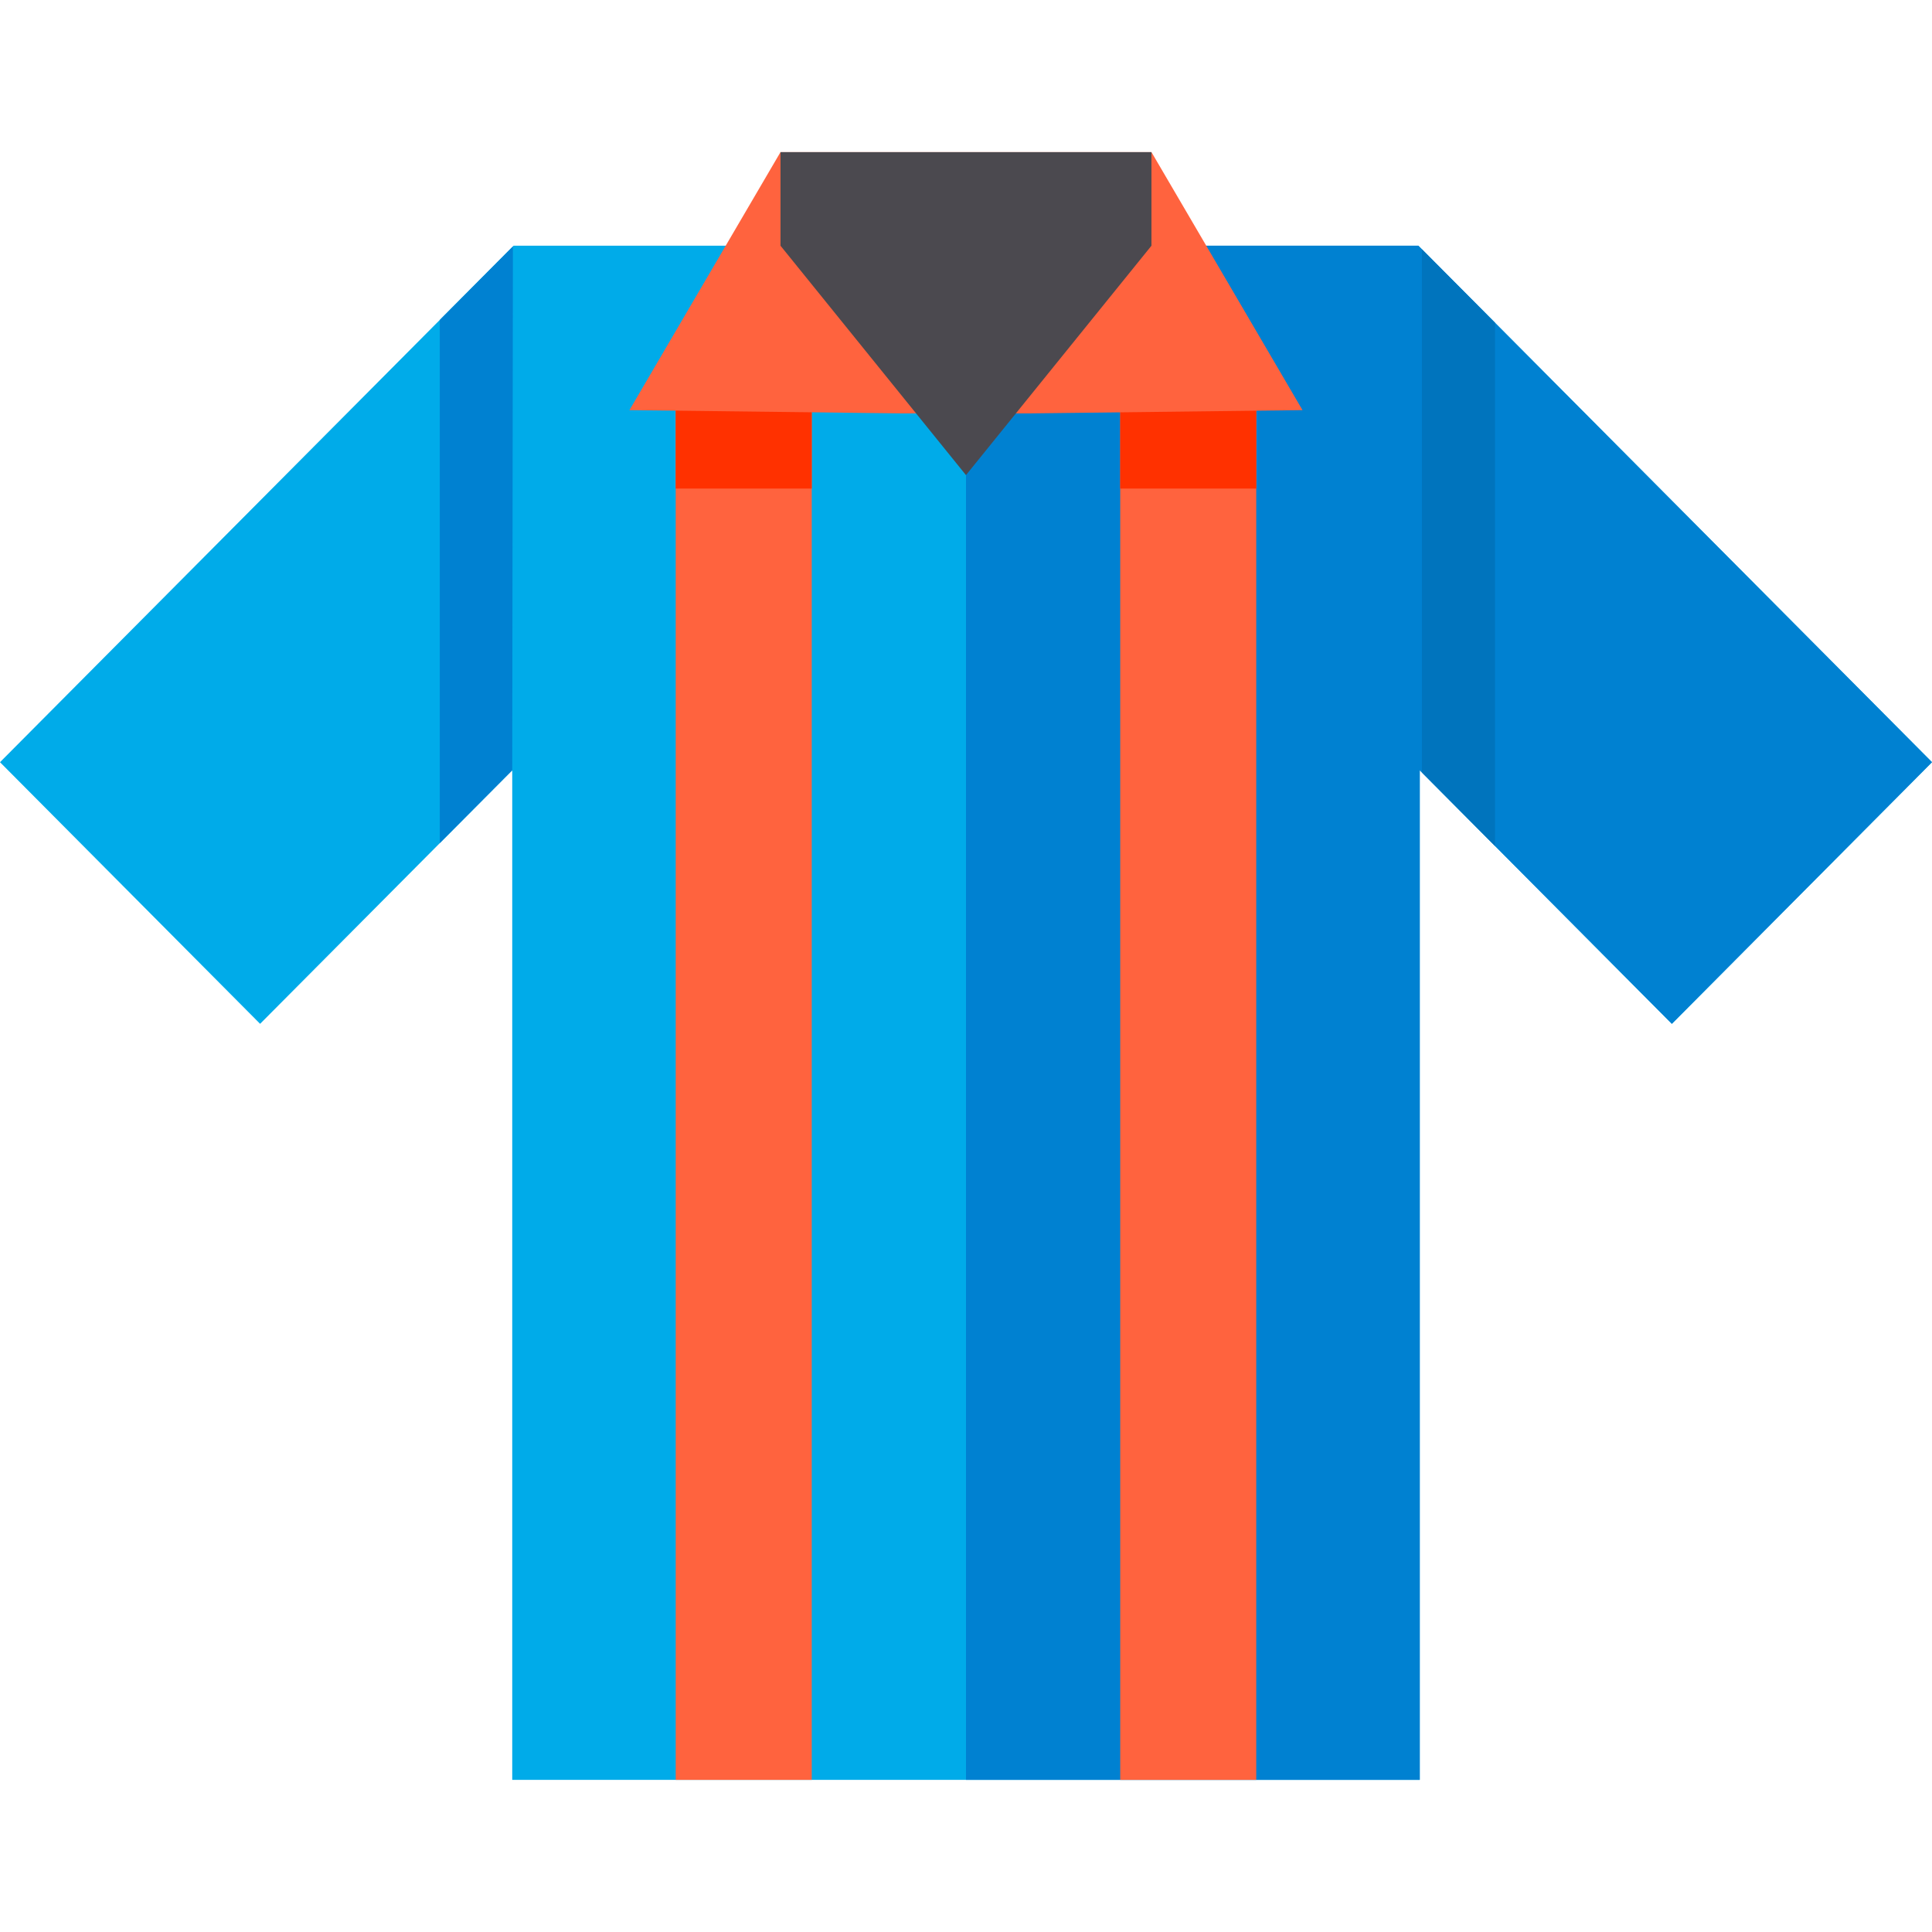
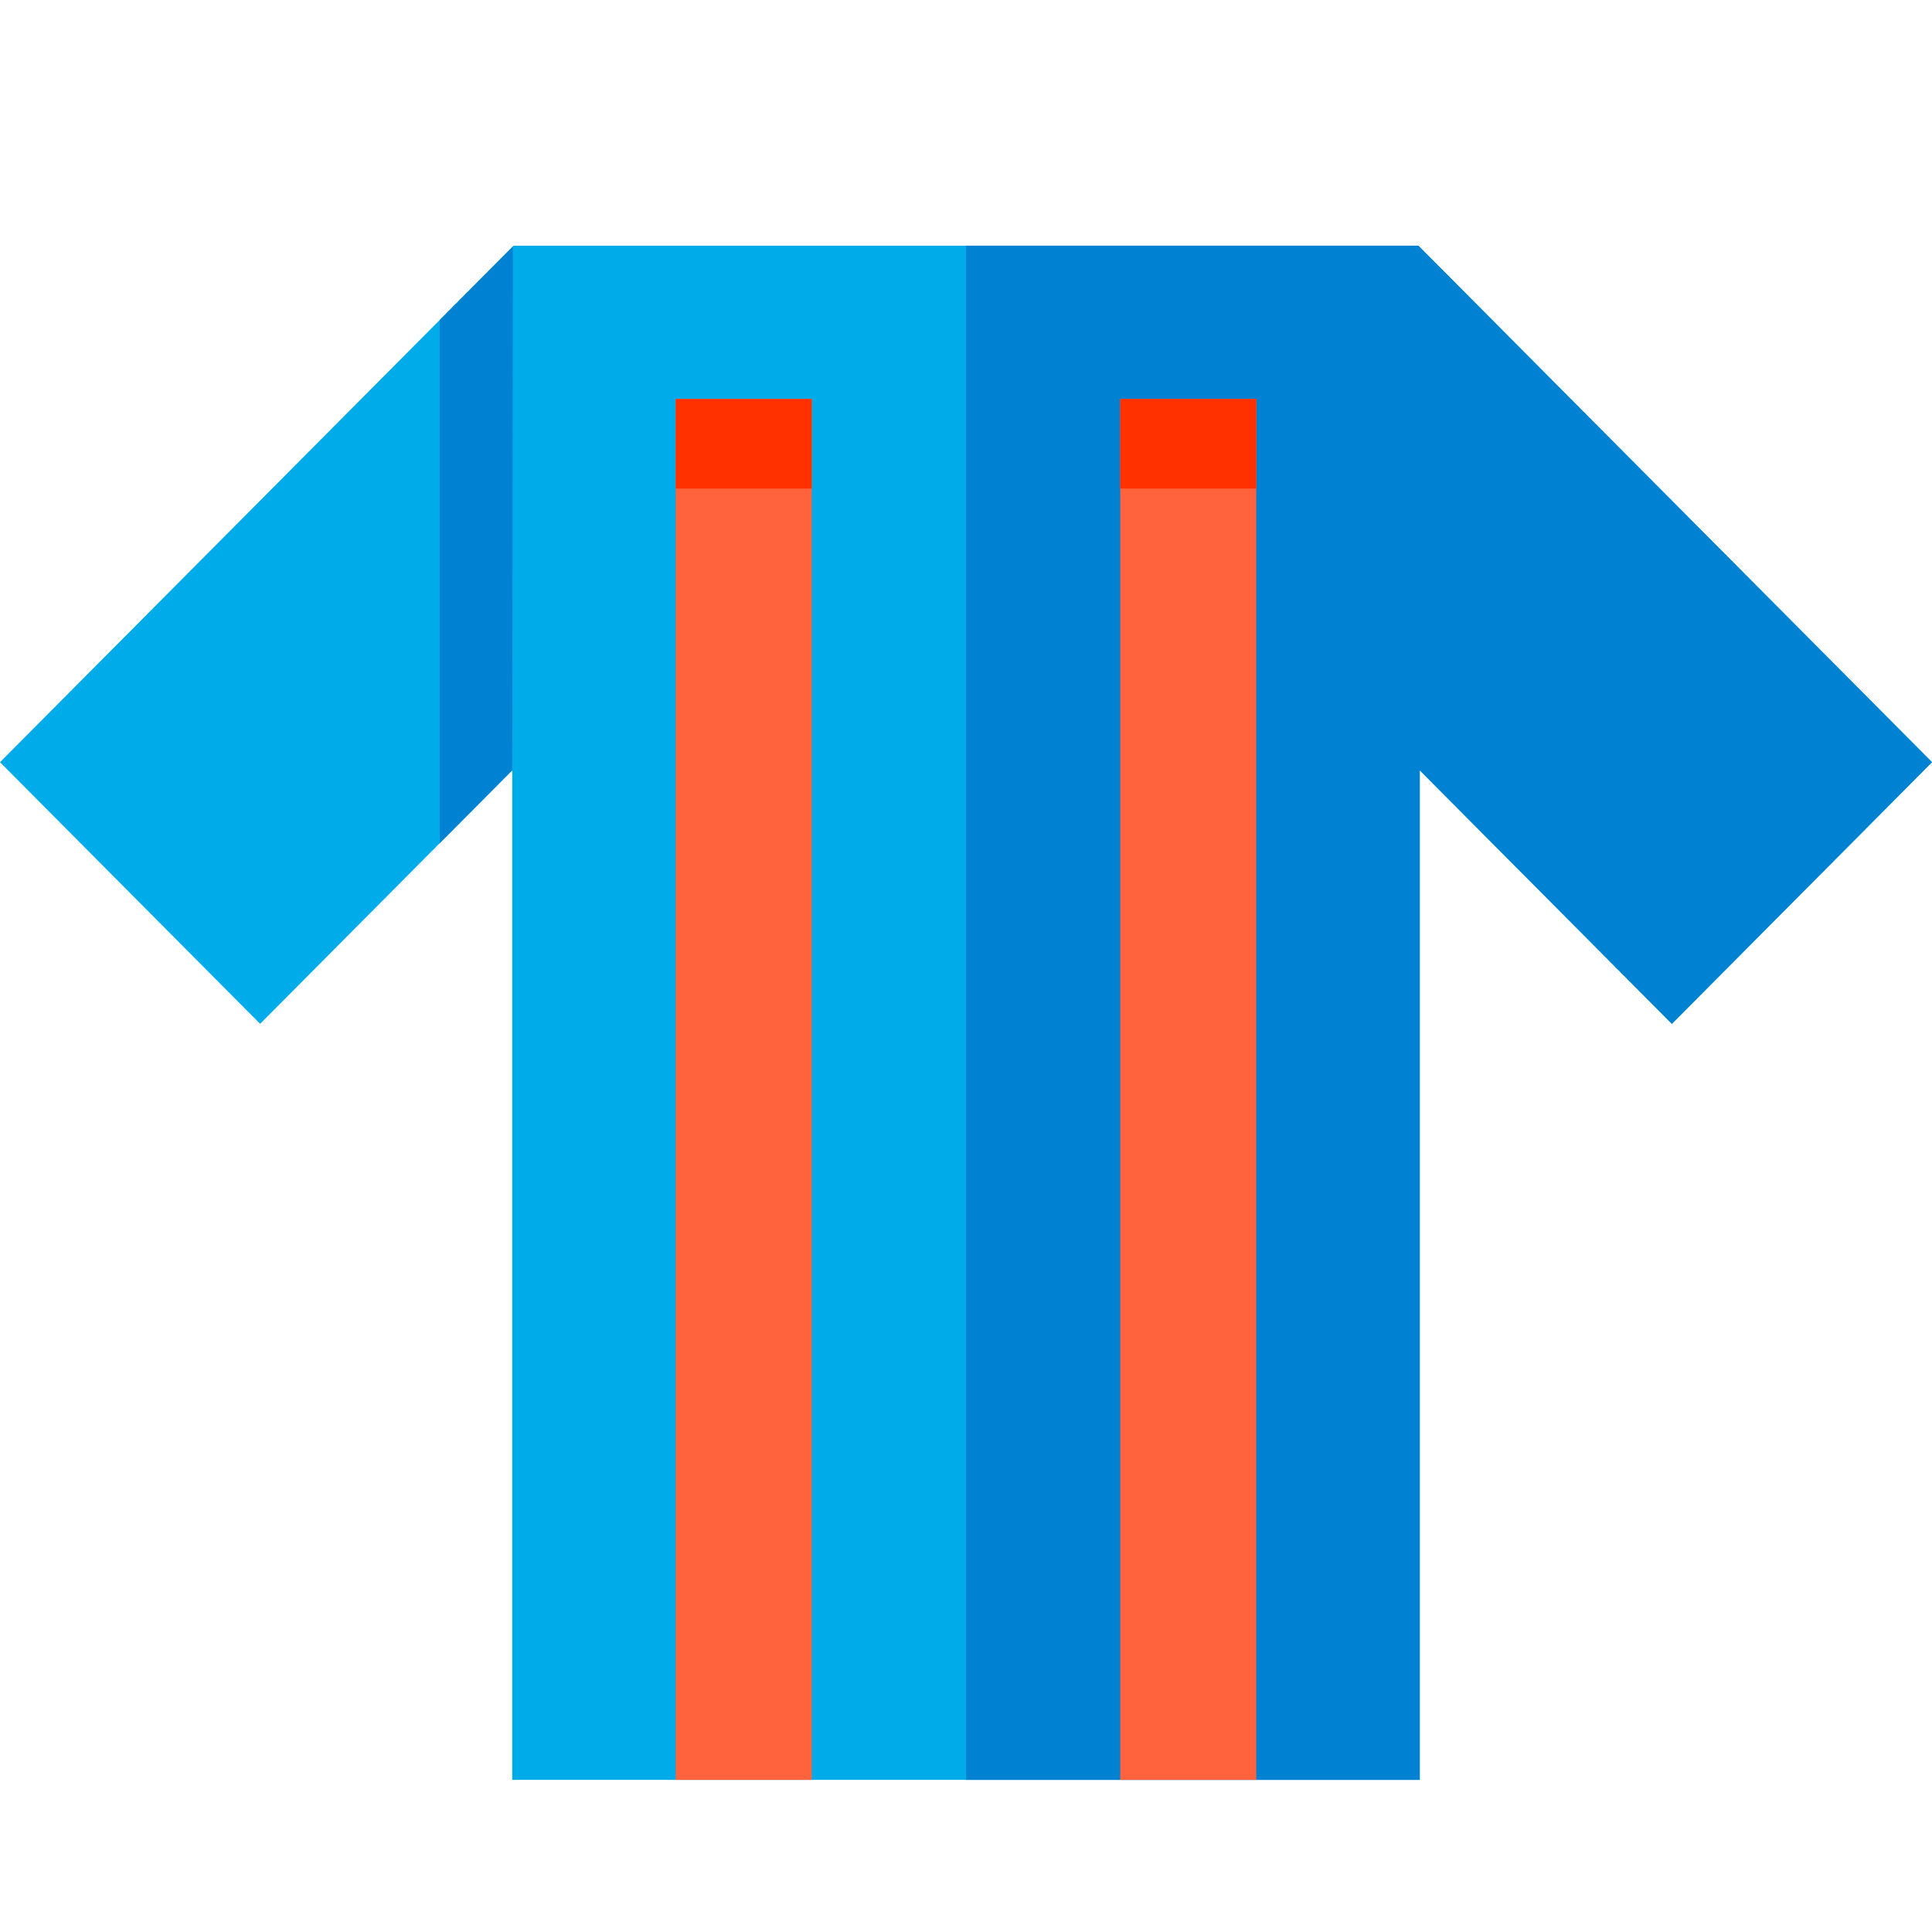
<svg xmlns="http://www.w3.org/2000/svg" version="1.1" id="Layer_1" viewBox="0 0 512 512" xml:space="preserve">
  <polygon style="fill:#00ABE9;" points="512,201.99 443.058,271.323 376.253,204.139 376.253,471.681 135.747,471.681   135.747,204.139 116.547,223.439 68.931,271.323 0,201.99 116.547,84.787 135.925,65.299 136.103,65.119 375.886,65.119 " />
  <polygon style="fill:#0081D1;" points="512,201.99 443.058,271.323 396.199,224.197 376.821,204.706 376.253,204.139   376.253,471.681 256,471.681 256,65.119 375.886,65.119 376.821,66.054 396.199,85.544 " />
  <g>
    <rect x="179.07" y="105.737" style="fill:#FF633E;" width="36.05" height="365.95" />
    <rect x="296.87" y="105.737" style="fill:#FF633E;" width="36.05" height="365.95" />
  </g>
  <g>
    <rect x="179.07" y="105.737" style="fill:#FF3100;" width="36.05" height="23.741" />
    <rect x="296.87" y="105.737" style="fill:#FF3100;" width="36.05" height="23.741" />
  </g>
-   <polygon style="fill:#FF633E;" points="206.841,40.313 166.811,108.688 239.509,109.559 272.48,109.559 345.178,108.688   305.148,40.313 " />
-   <polygon style="fill:#4B494F;" points="206.841,65.117 206.841,40.313 305.148,40.313 305.148,65.117 255.994,125.913 " />
  <polygon style="fill:#0081D1;" points="135.747,204.139 116.547,223.439 116.547,84.787 135.925,65.299 " />
-   <polygon style="fill:#0074BD;" points="396.199,85.544 396.199,224.197 376.821,204.706 376.821,66.054 " />
</svg>